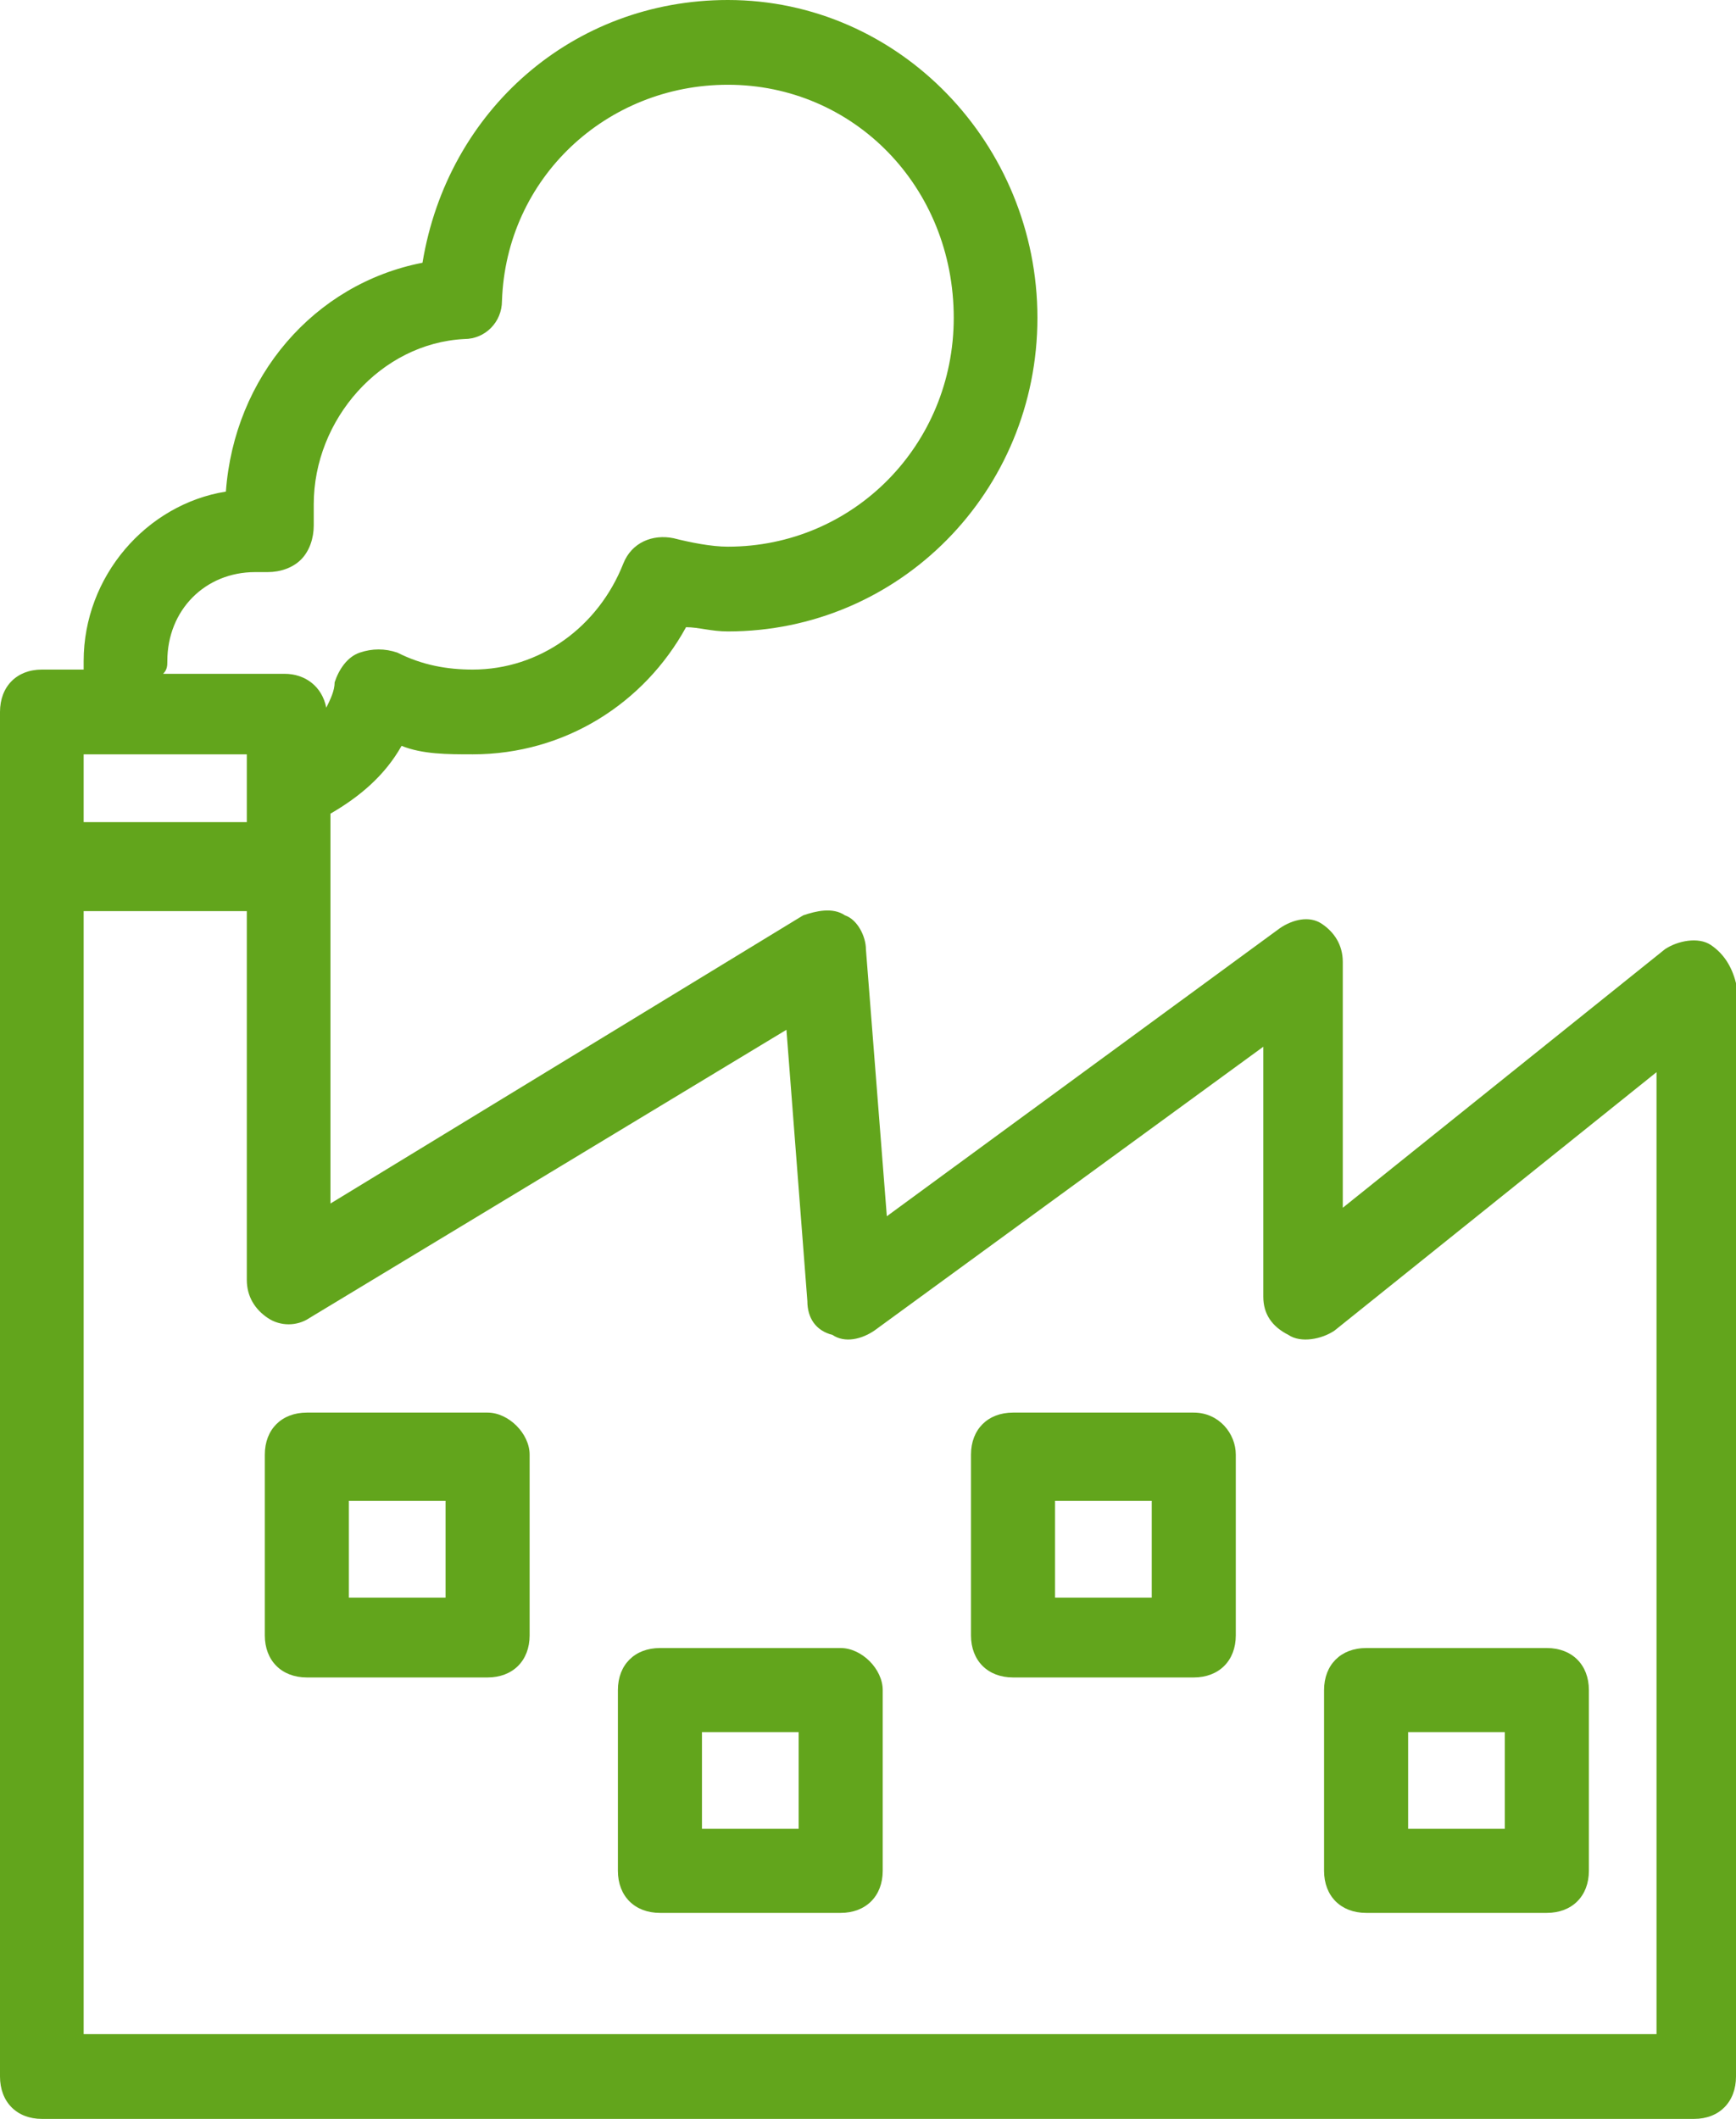
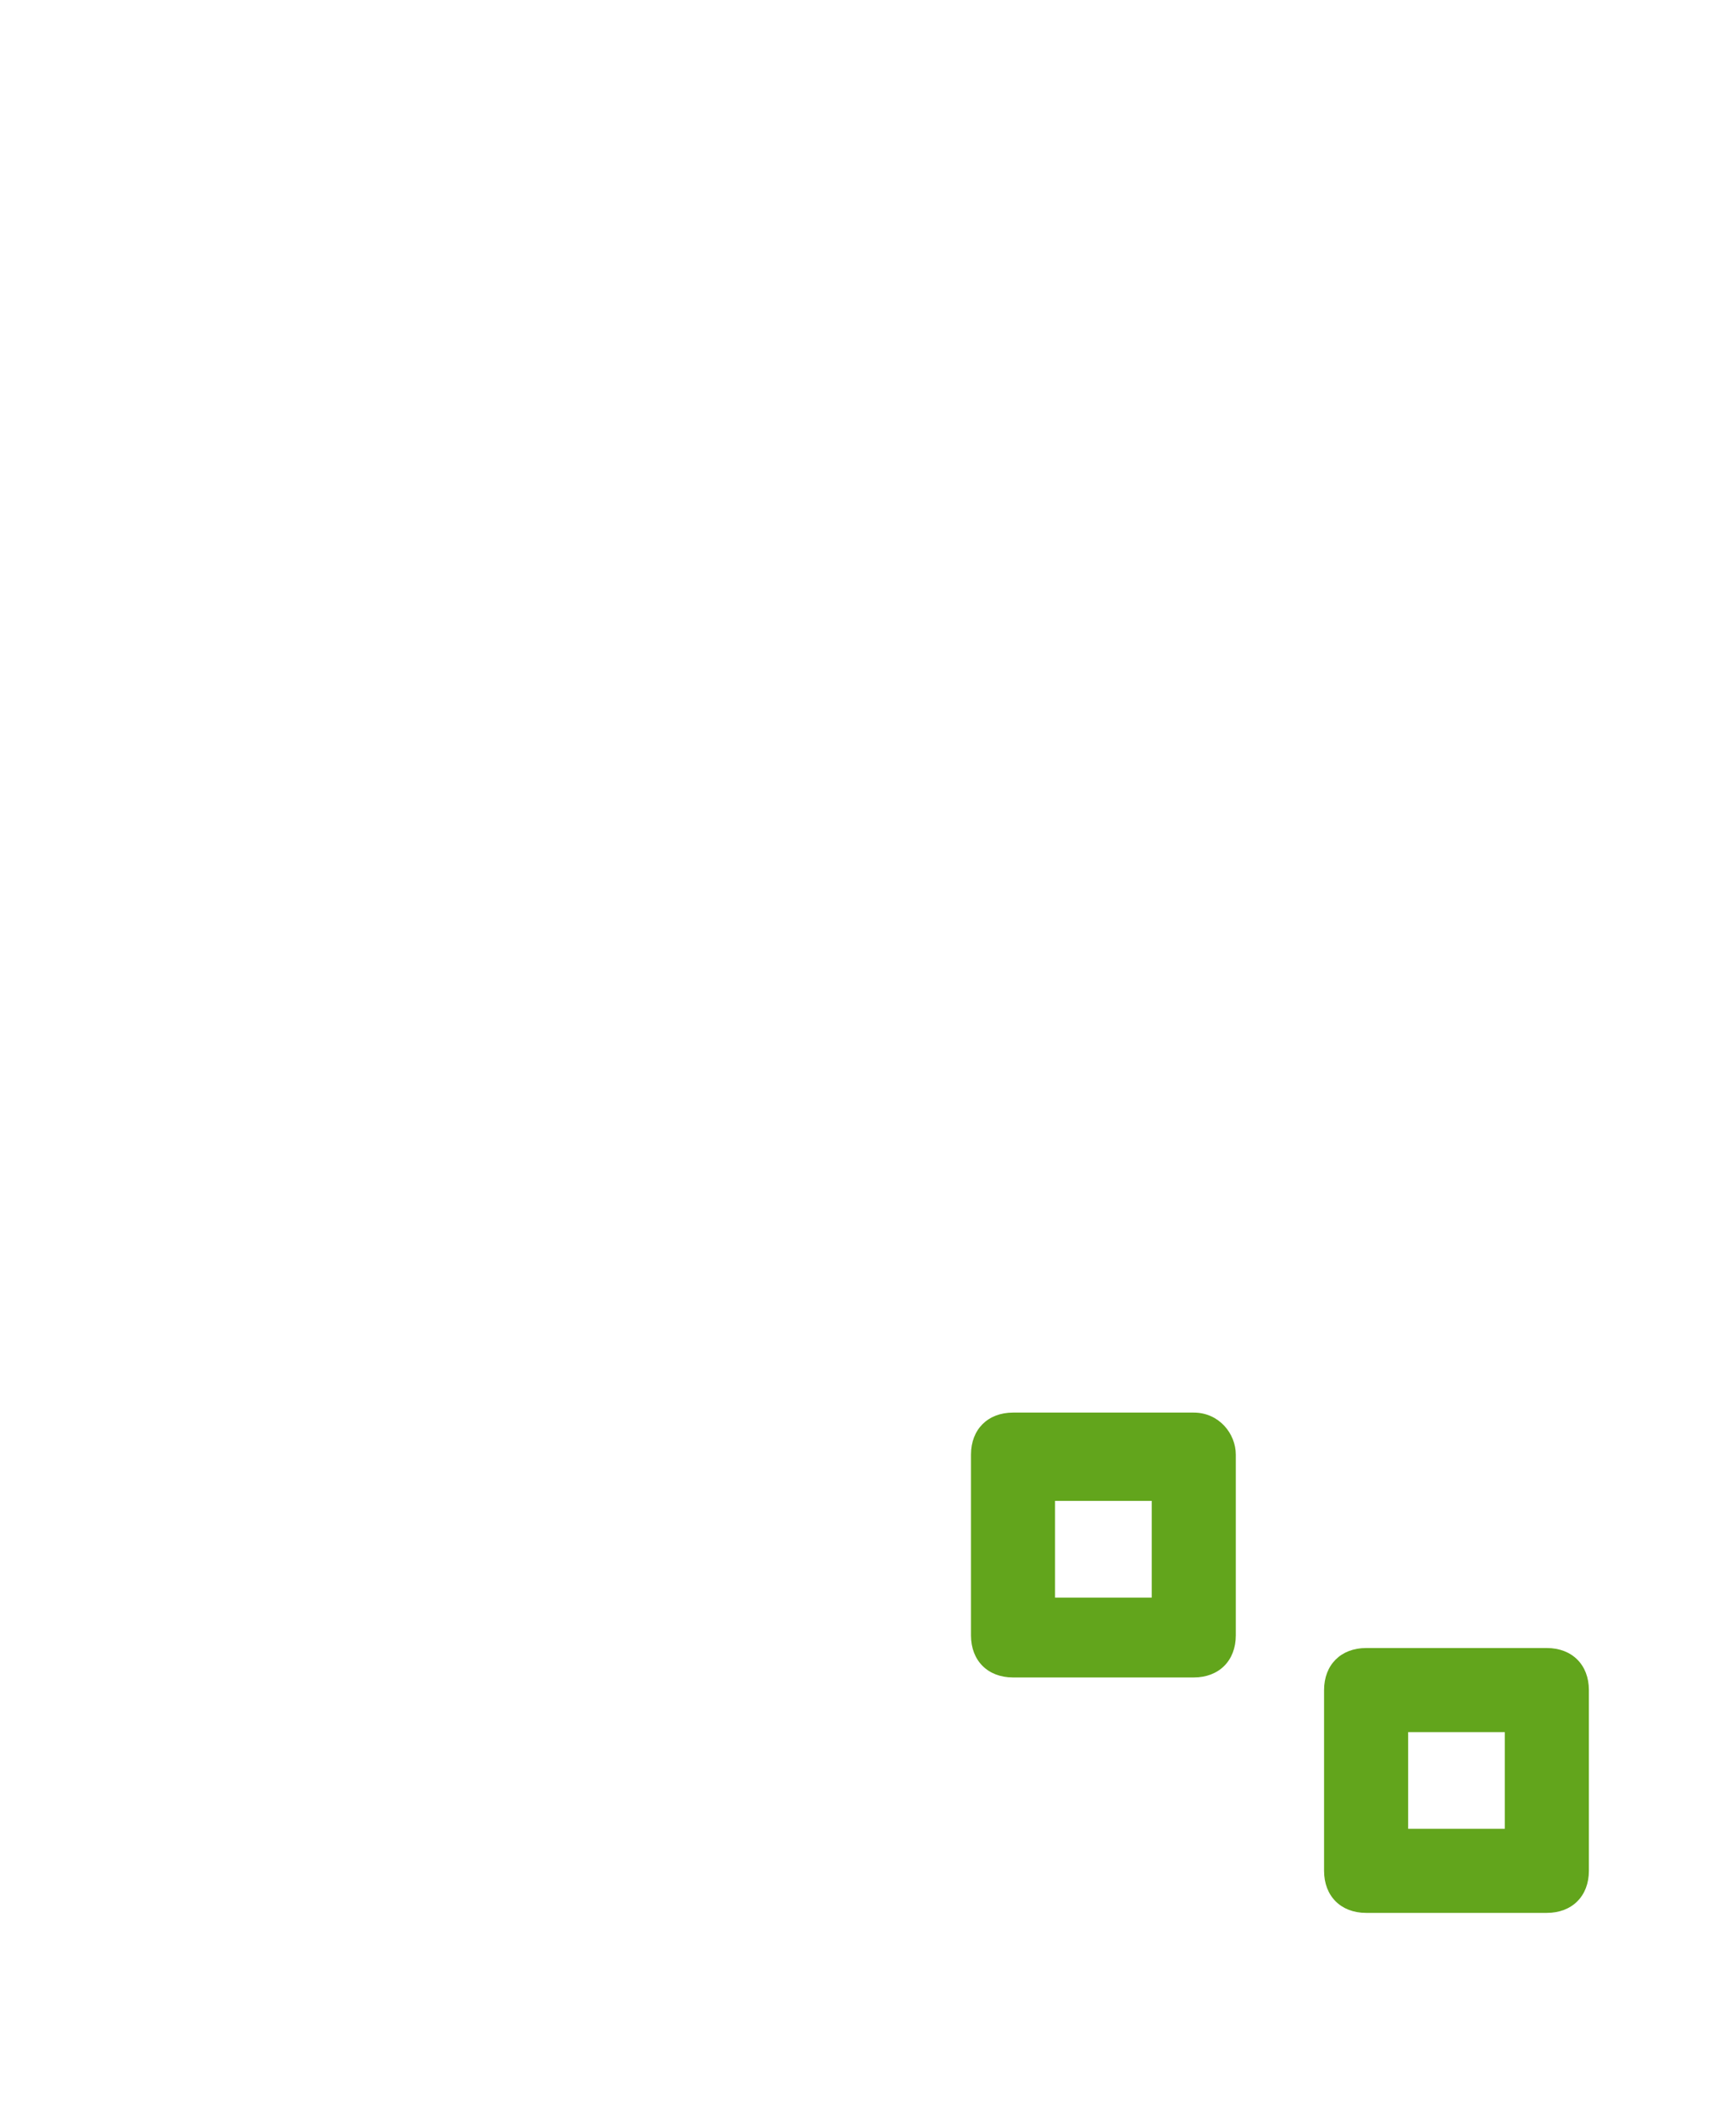
<svg xmlns="http://www.w3.org/2000/svg" width="59px" height="72px" viewBox="0 0 59 72" version="1.1">
  <title>7729F1A0-1127-40B0-89AF-95071C393B53</title>
  <desc>Created with sketchtool.</desc>
  <g id="Page-1" stroke="none" stroke-width="1" fill="none" fill-rule="evenodd">
    <g id="00-HOME-IDP" transform="translate(-691, -3012)" fill="#62A51C" fill-rule="nonzero">
      <g id="6051092_factory_industry_manufacturing_production_icon-(1)" transform="translate(691, 3012)">
-         <path d="M58.147,32.112 C57.72,31.824 57.01,31.968 56.583,32.256 L45.636,41.04 L45.636,32.688 C45.636,32.112 45.352,31.68 44.925,31.392 C44.499,31.104 43.93,31.248 43.504,31.536 L30.14,41.328 L29.429,32.256 C29.429,31.824 29.145,31.248 28.718,31.104 C28.292,30.816 27.723,30.96 27.296,31.104 L11.231,40.896 L11.231,27.648 C12.227,27.072 13.08,26.352 13.648,25.344 C14.359,25.632 15.212,25.632 16.065,25.632 C19.193,25.632 21.894,23.904 23.316,21.312 C23.742,21.312 24.169,21.456 24.737,21.456 C30.566,21.456 35.258,16.704 35.258,10.8 C35.258,4.896 30.566,0 24.737,0 C19.477,0 15.212,3.744 14.359,8.928 C10.663,9.648 7.961,12.816 7.677,16.704 C4.976,17.136 2.843,19.584 2.843,22.464 C2.843,22.608 2.843,22.752 2.843,22.752 L1.422,22.752 C0.569,22.752 0,23.328 0,24.192 L0,70.56 C0,71.424 0.569,72 1.422,72 L57.578,72 C58.431,72 59,71.424 59,70.56 L59,33.408 C58.858,32.832 58.573,32.4 58.147,32.112 Z M5.687,22.464 C5.687,20.736 6.966,19.44 8.672,19.44 C8.814,19.44 8.957,19.44 9.099,19.44 C9.525,19.44 9.952,19.296 10.236,19.008 C10.52,18.72 10.663,18.288 10.663,17.856 C10.663,17.568 10.663,17.424 10.663,17.136 C10.663,14.256 12.937,11.664 15.781,11.52 C16.492,11.52 17.06,10.944 17.06,10.224 C17.202,6.048 20.614,2.88 24.737,2.88 C29.002,2.88 32.414,6.336 32.414,10.8 C32.414,15.12 29.002,18.576 24.737,18.576 C24.169,18.576 23.458,18.432 22.889,18.288 C22.178,18.144 21.467,18.432 21.183,19.152 C20.33,21.312 18.34,22.752 16.065,22.752 C15.212,22.752 14.359,22.608 13.506,22.176 C13.08,22.032 12.653,22.032 12.227,22.176 C11.8,22.32 11.516,22.752 11.373,23.184 C11.373,23.472 11.231,23.76 11.089,24.048 C10.947,23.328 10.378,22.896 9.667,22.896 L5.545,22.896 C5.687,22.752 5.687,22.608 5.687,22.464 Z M4.549,25.632 C4.549,25.632 4.549,25.632 4.549,25.632 L8.388,25.632 L8.388,27.936 L2.843,27.936 L2.843,25.632 L4.549,25.632 Z M56.014,69.12 L2.843,69.12 L2.843,30.96 L8.388,30.96 L8.388,43.488 C8.388,44.064 8.672,44.496 9.099,44.784 C9.525,45.072 10.094,45.072 10.52,44.784 L26.728,34.992 L27.439,44.208 C27.439,44.784 27.723,45.216 28.292,45.36 C28.718,45.648 29.287,45.504 29.713,45.216 L42.935,35.568 L42.935,44.064 C42.935,44.64 43.219,45.072 43.788,45.36 C44.214,45.648 44.925,45.504 45.352,45.216 L56.299,36.432 L56.299,69.12 L56.014,69.12 Z" id="Shape" />
        <path d="M46.429,65 L52.571,65 C53.429,65 54,64.429 54,63.571 L54,57.429 C54,56.571 53.429,56 52.571,56 L46.429,56 C45.571,56 45,56.571 45,57.429 L45,63.571 C45,64.429 45.571,65 46.429,65 Z M47.857,58.857 L51.143,58.857 L51.143,62.143 L47.857,62.143 L47.857,58.857 Z" id="Shape" />
-         <path d="M28.571,56 L22.429,56 C21.571,56 21,56.571 21,57.429 L21,63.571 C21,64.429 21.571,65 22.429,65 L28.571,65 C29.429,65 30,64.429 30,63.571 L30,57.429 C30,56.714 29.286,56 28.571,56 Z M27.143,62.143 L23.857,62.143 L23.857,58.857 L27.143,58.857 L27.143,62.143 Z" id="Shape" />
-         <path d="M16.571,48 L10.429,48 C9.571,48 9,48.571 9,49.429 L9,55.571 C9,56.429 9.571,57 10.429,57 L16.571,57 C17.429,57 18,56.429 18,55.571 L18,49.429 C18,48.714 17.286,48 16.571,48 Z M15.143,54.286 L11.857,54.286 L11.857,51 L15.143,51 L15.143,54.286 Z" id="Shape" />
        <path d="M40.571,48 L34.429,48 C33.571,48 33,48.571 33,49.429 L33,55.571 C33,56.429 33.571,57 34.429,57 L40.571,57 C41.429,57 42,56.429 42,55.571 L42,49.429 C42,48.714 41.429,48 40.571,48 Z M39.143,54.286 L35.857,54.286 L35.857,51 L39.143,51 L39.143,54.286 Z" id="Shape" />
      </g>
    </g>
  </g>
</svg>